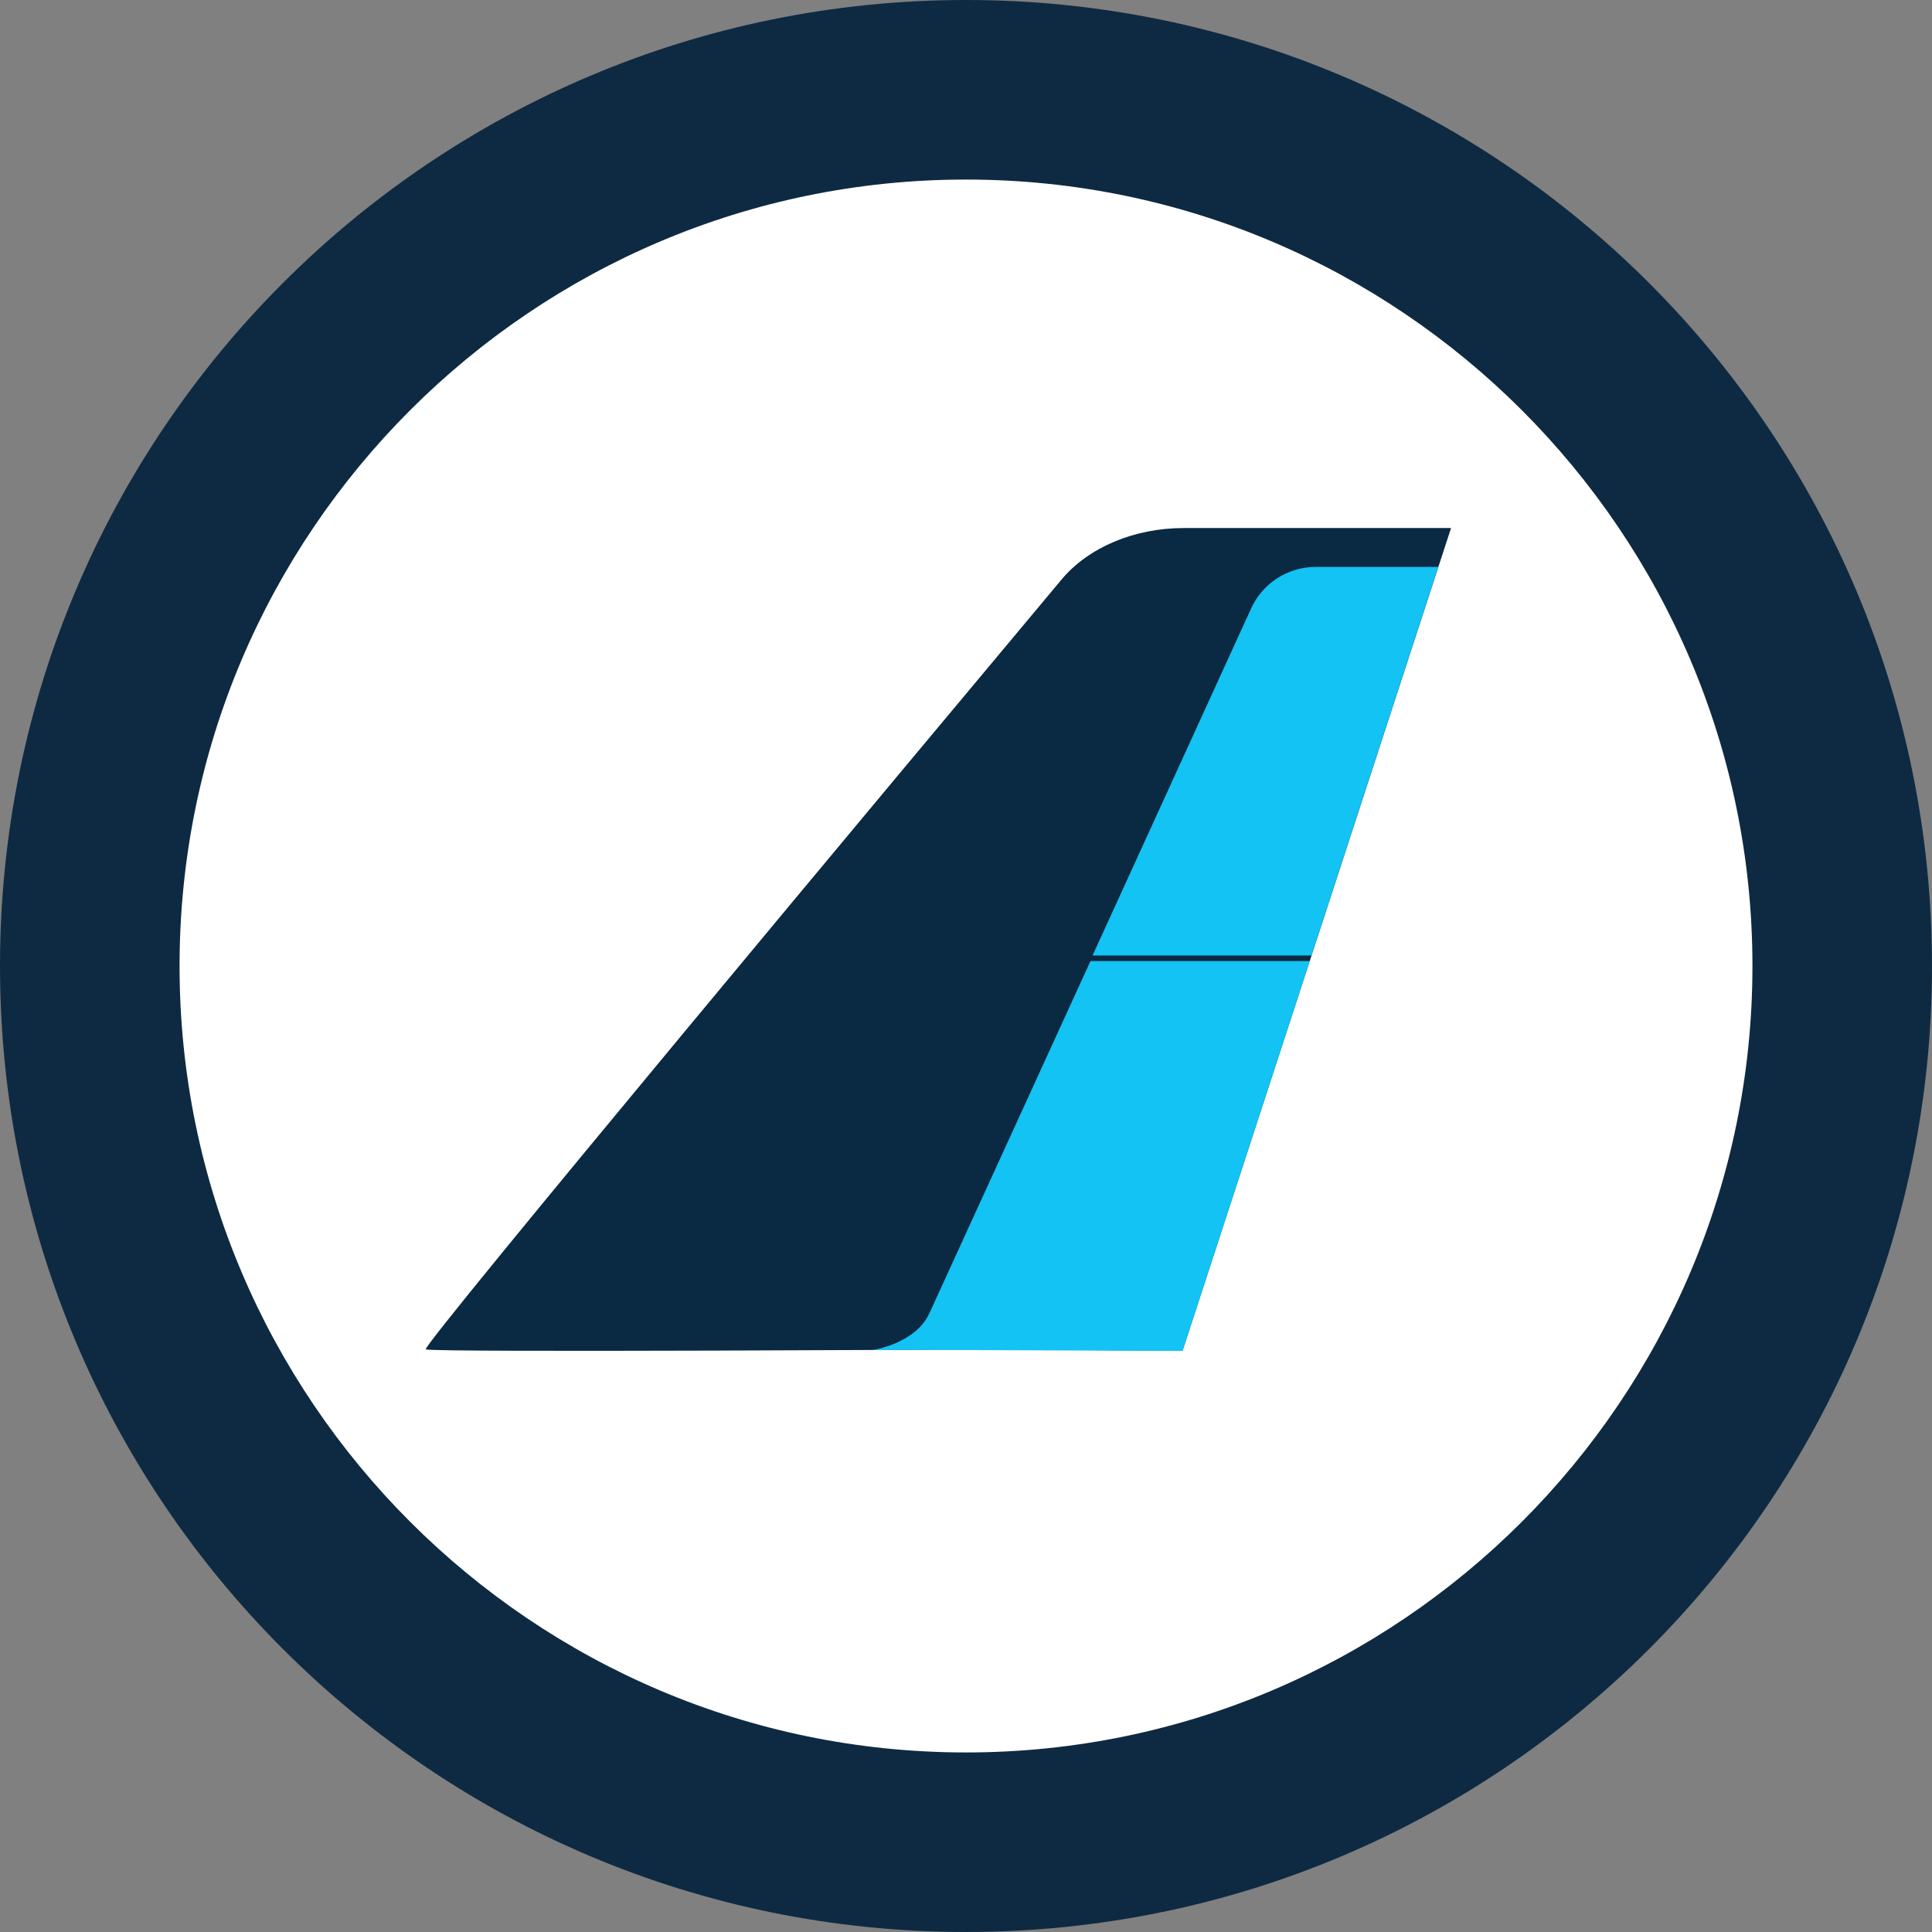
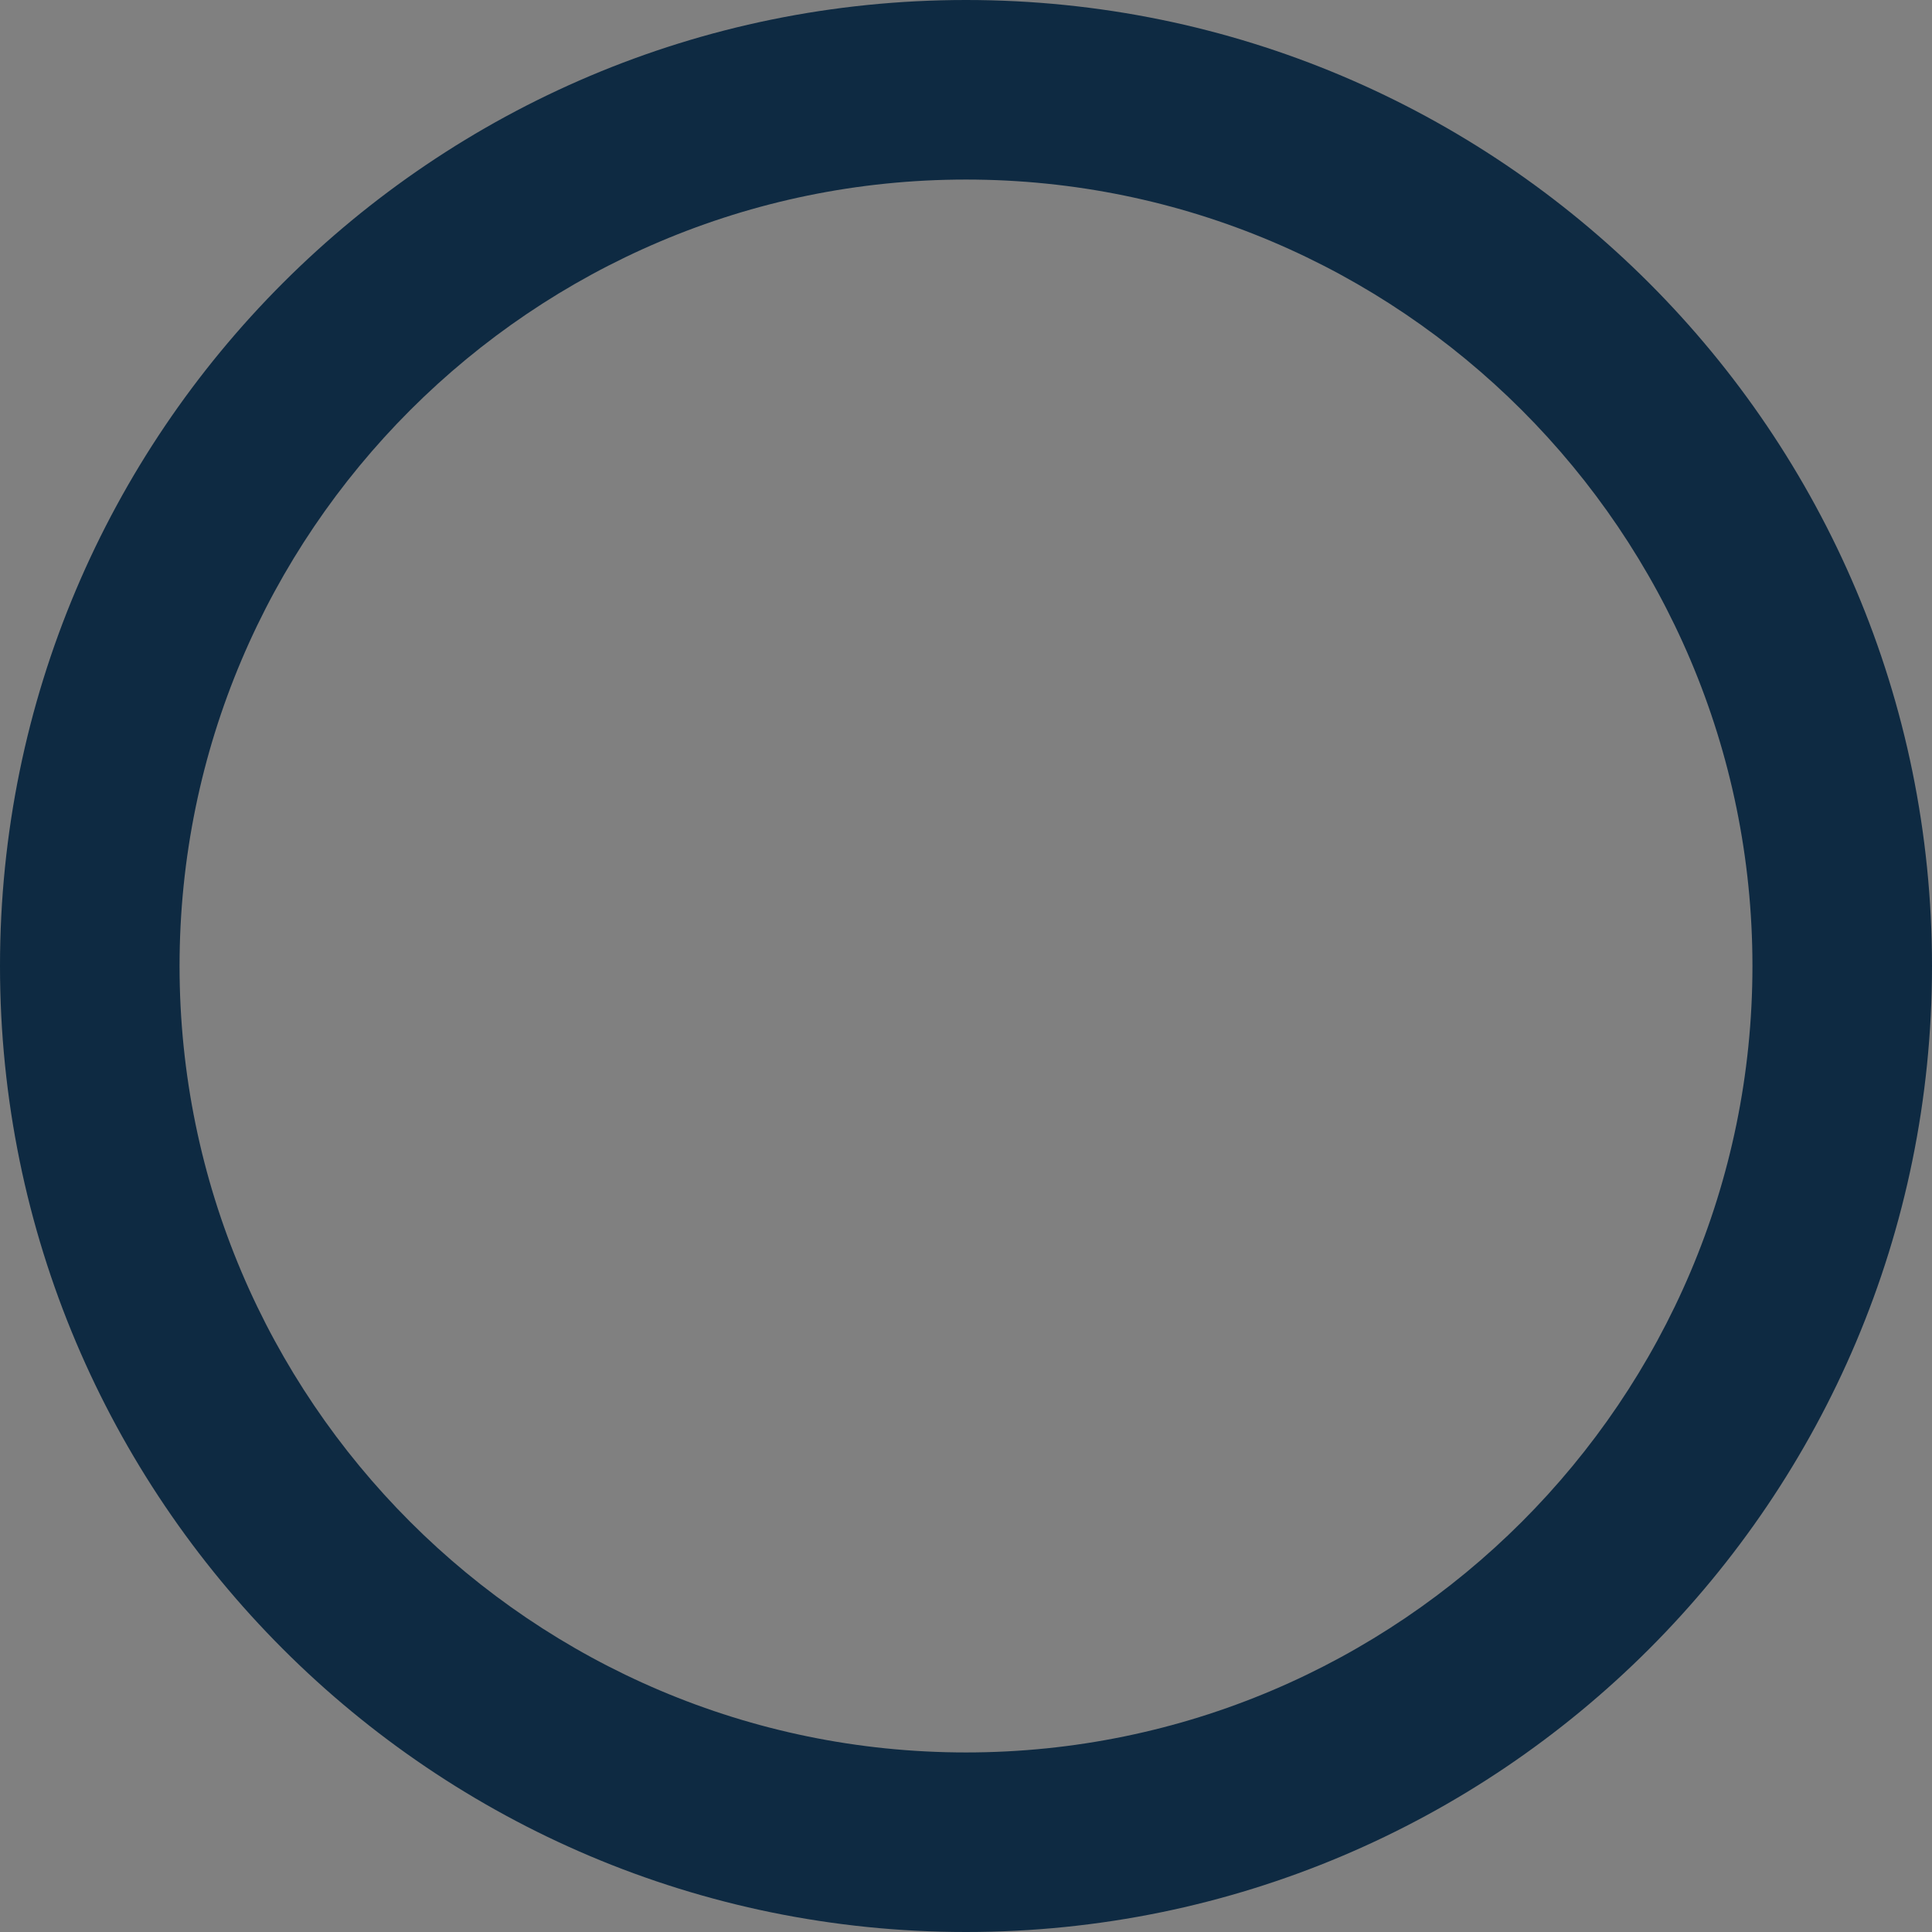
<svg xmlns="http://www.w3.org/2000/svg" id="Layer_2" viewBox="0 0 160 160">
  <rect x="0" y="0" width="160" height="160" fill="#808080" stroke="none" />
  <defs>
    <style>
      .cls-1 {
        fill: #0e2a42;
      }

      .cls-2 {
        fill: #12c3f4;
      }

      .cls-3 {
        fill: #fff;
      }

      .cls-4 {
        fill: #0a2942;
      }
    </style>
  </defs>
  <g id="Capa_1">
    <g>
      <g>
-         <path class="cls-3" d="M80,152.57c-40.01,0-72.57-32.55-72.57-72.57S39.99,7.43,80,7.43s72.57,32.55,72.57,72.57-32.55,72.57-72.57,72.57Z" />
        <path class="cls-1" d="M80,14.87c35.91,0,65.13,29.22,65.13,65.13s-29.22,65.13-65.13,65.13S14.87,115.91,14.87,80,44.09,14.87,80,14.87M80,0C35.82,0,0,35.82,0,80s35.82,80,80,80,80-35.82,80-80S124.18,0,80,0h0Z" />
      </g>
      <g>
-         <path class="cls-4" d="M120.17,43.73l-22.24,68.14-15.68-.12s-46.47.27-46.99,0c-.45-.21,40.19-48.86,52.64-63.74,2.23-2.68,6.04-4.28,10.12-4.28h22.14Z" />
        <g>
-           <path class="cls-2" d="M77.23,108.19c-.03.06-.07.15-.13.27l.13-.27Z" />
-           <path class="cls-2" d="M108.96,46.95c-2.37,0-4.5,1.42-5.42,3.6l-13.06,28.58h18.13l10.5-32.18h-10.15Z" />
-         </g>
-         <path class="cls-2" d="M108.47,79.58l-10.54,32.3-22.35-.09-3.33.02s3.56-.52,4.71-3.04c.21-.44.24-.51.14-.3l.13-.27.03-.08,13.05-28.53h18.15Z" />
+           </g>
      </g>
    </g>
  </g>
</svg>